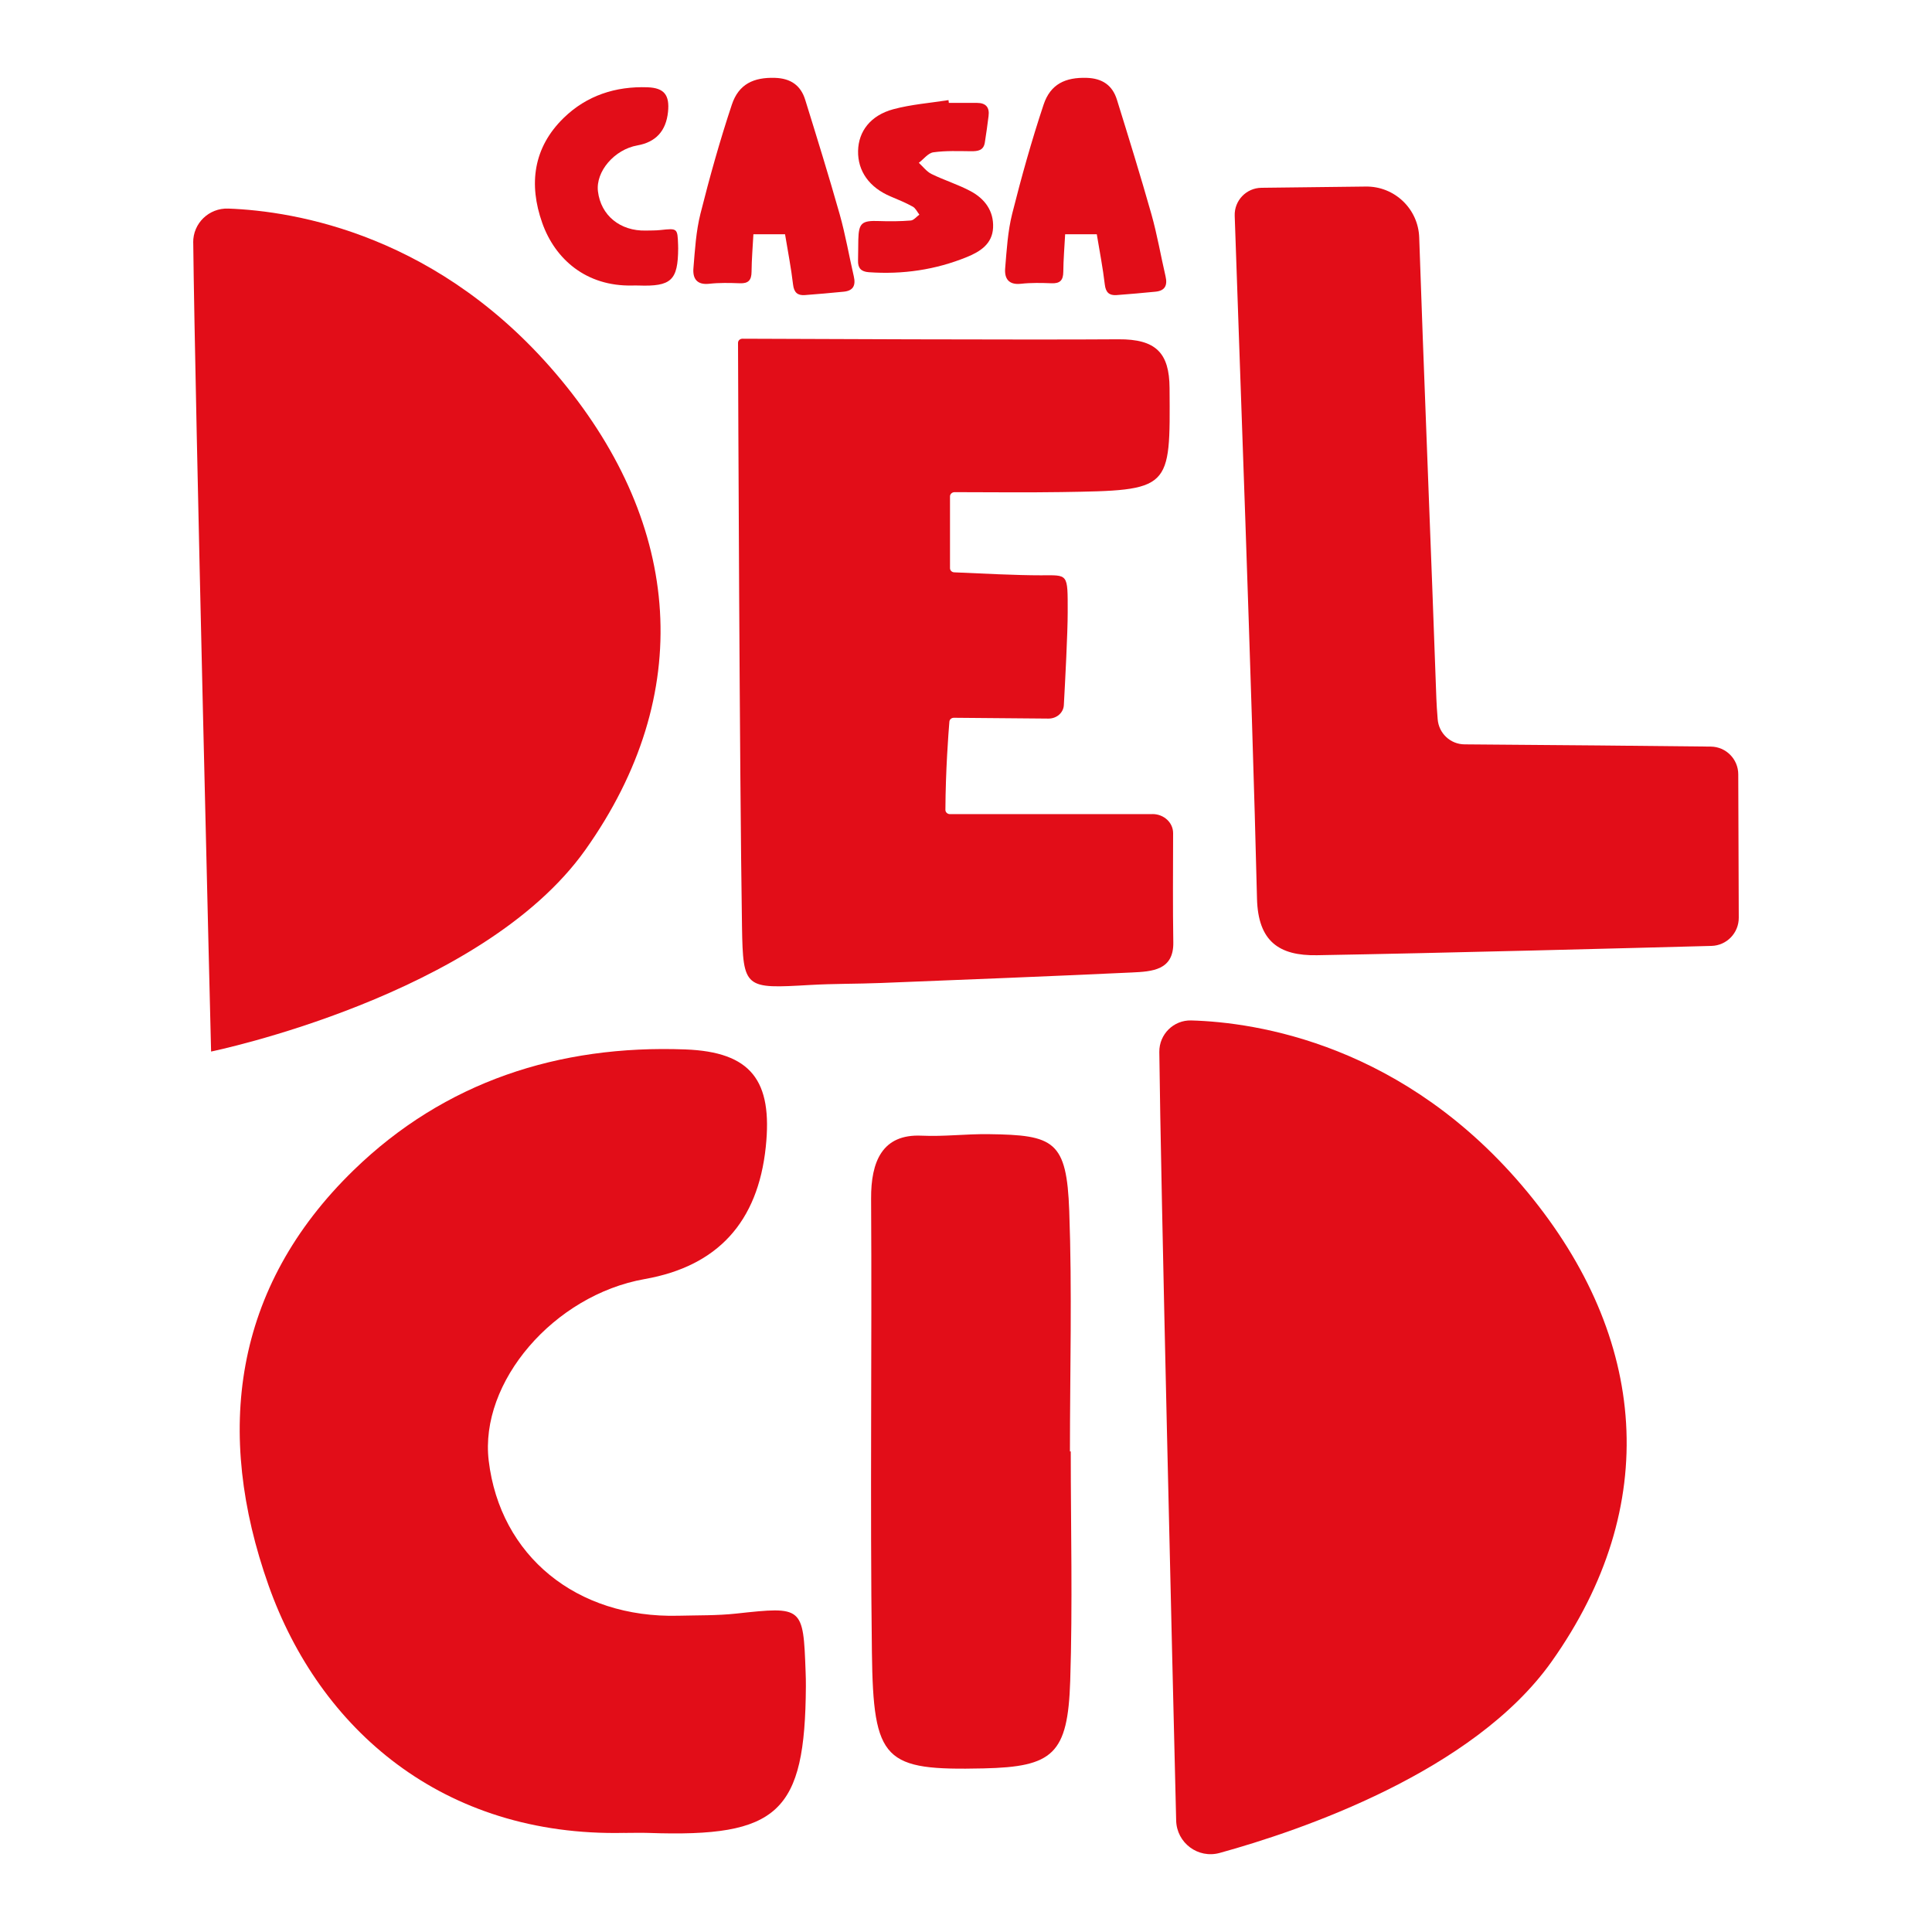
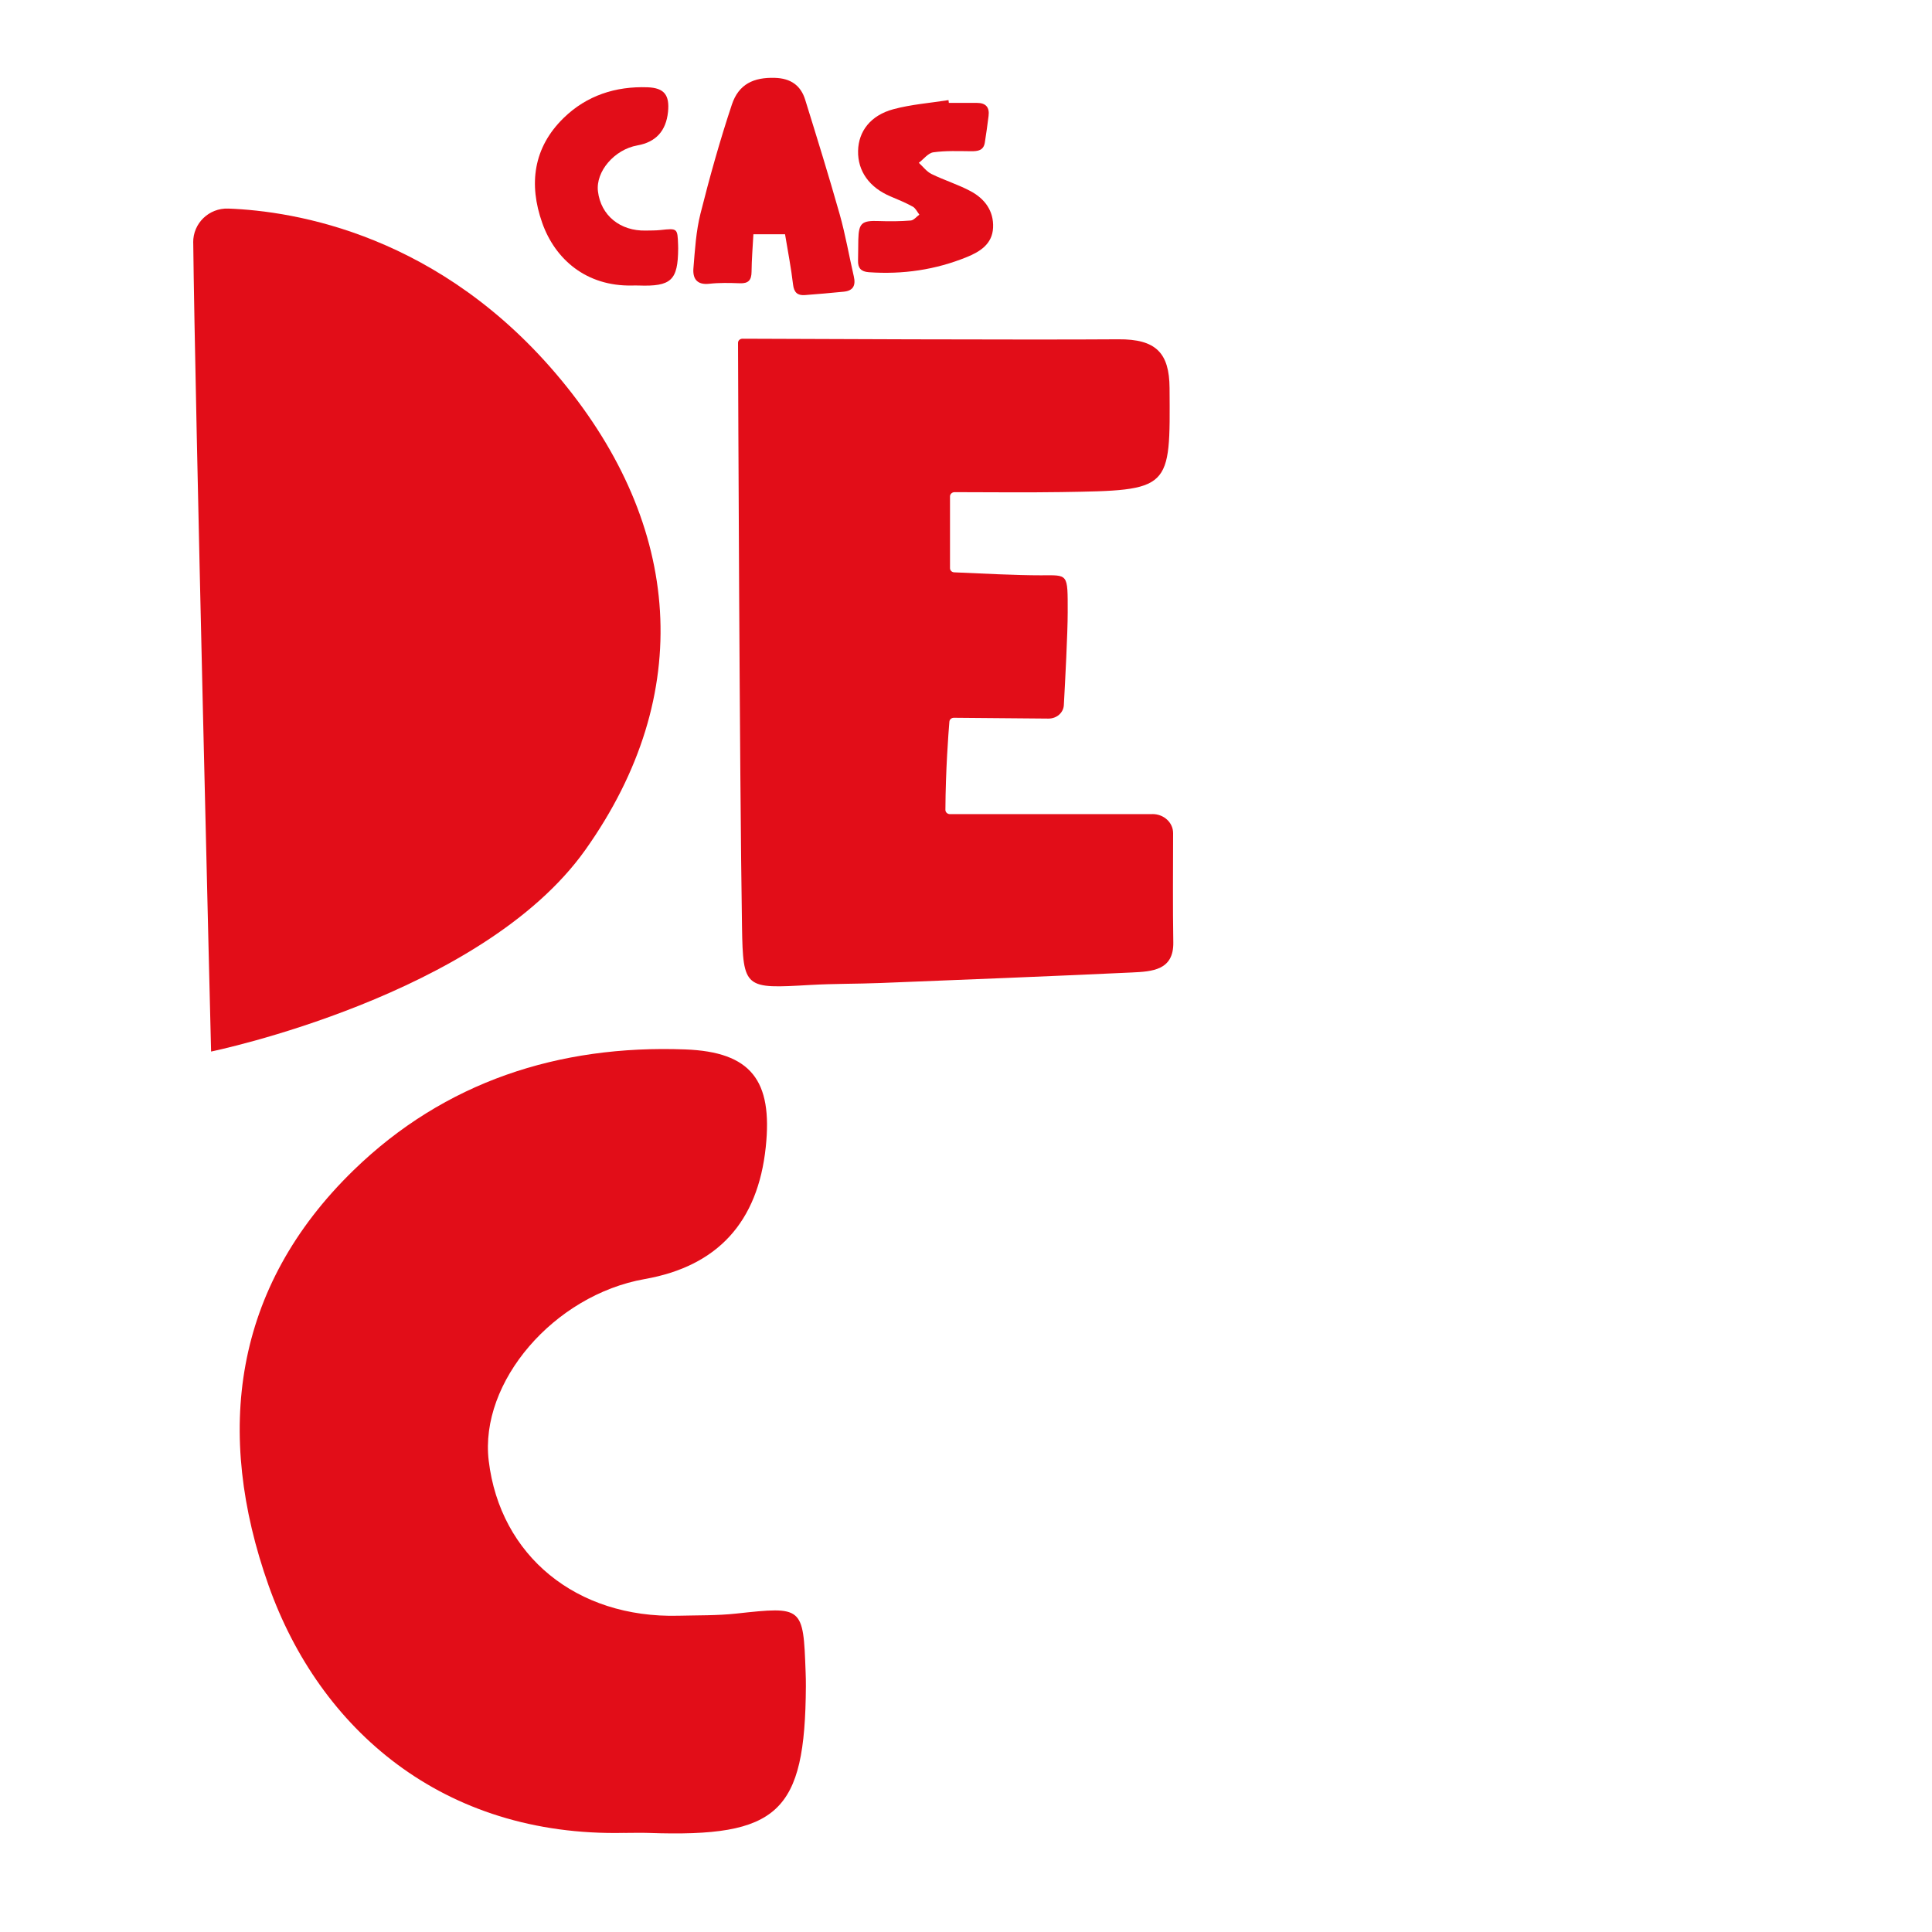
<svg xmlns="http://www.w3.org/2000/svg" id="Capa_1" width="500" height="500" viewBox="0 0 500 500">
  <path d="M203.17,60.63h-8.19c-.18,3.3-.45,6.51-.48,9.72-.02,2.16-.83,3.05-3.03,2.96-2.64-.1-5.31-.16-7.92.13-3.24.36-4.32-1.4-4.09-4.05.39-4.72.67-9.53,1.82-14.1,2.39-9.49,5.03-18.93,8.12-28.21,1.78-5.35,5.67-7.1,11.17-6.93,4.03.13,6.65,1.92,7.81,5.66,3.06,9.86,6.12,19.72,8.93,29.65,1.49,5.27,2.41,10.7,3.65,16.05.54,2.32-.11,3.74-2.62,3.98-3.36.32-6.71.64-10.07.88-1.87.13-2.79-.68-3.03-2.74-.5-4.28-1.33-8.52-2.07-12.99Z" fill="#e20d18" />
-   <path d="M283.85,60.63h-8.19c-.18,3.3-.45,6.51-.48,9.72-.02,2.16-.83,3.05-3.03,2.96-2.64-.1-5.31-.16-7.92.13-3.24.36-4.32-1.4-4.09-4.05.39-4.72.67-9.53,1.82-14.1,2.39-9.49,5.03-18.93,8.12-28.21,1.78-5.35,5.67-7.1,11.17-6.93,4.03.13,6.65,1.92,7.81,5.66,3.06,9.86,6.12,19.72,8.93,29.65,1.49,5.27,2.41,10.7,3.65,16.05.54,2.32-.11,3.74-2.62,3.98-3.36.32-6.71.64-10.07.88-1.87.13-2.79-.68-3.03-2.74-.5-4.28-1.33-8.52-2.07-12.99Z" fill="#e20d18" />
  <path d="M163.62,73.89c-11.91.26-19.97-6.81-23.29-16.2-3.54-9.99-2.34-19.5,5.57-27.19,5.95-5.79,13.43-8.21,21.7-7.91,4.32.16,5.73,2.03,5.28,6.39q-.77,7.38-7.92,8.65c-5.94,1.05-10.83,6.74-10.21,11.9.75,6.23,5.75,10.31,12.41,10.14,1.27-.03,2.54,0,3.8-.14,4.35-.47,4.38-.47,4.53,3.81.01.32.02.63.02.95-.05,8.28-1.79,9.9-10.29,9.6-.53-.02-1.06,0-1.58,0Z" fill="#e20d18" />
  <path d="M245.56,26.63c2.43,0,4.86,0,7.29,0,2.29,0,3.28,1.15,2.99,3.39-.29,2.3-.6,4.6-.97,6.89-.33,2.06-1.82,2.24-3.56,2.23-3.26-.03-6.56-.17-9.76.28-1.35.19-2.51,1.77-3.76,2.72,1.08.98,2.02,2.27,3.28,2.89,3.3,1.62,6.87,2.71,10.11,4.44,3.65,1.95,6.03,5.09,5.83,9.45-.19,4.22-3.37,6.21-6.75,7.59-8.13,3.32-16.63,4.56-25.41,3.94-1.99-.14-2.85-1.06-2.79-3.01.05-1.8.03-3.6.07-5.39.11-4.37.91-5.01,5.4-4.84,2.72.1,5.47.08,8.18-.14.77-.06,1.48-.99,2.22-1.52-.55-.7-.97-1.66-1.69-2.06-1.84-1.02-3.8-1.82-5.74-2.64-5.51-2.32-8.54-6.55-8.43-11.81.11-5.05,3.22-9.18,9.12-10.77,4.64-1.25,9.51-1.61,14.28-2.36.03.24.06.49.09.73Z" fill="#e20d18" />
-   <path d="M372.07,186.13c.28,3.65,3.29,6.49,6.96,6.51,20.85.13,50.36.43,63.73.58,3.93.04,7.09,3.24,7.1,7.17l.13,37.12c.01,3.94-3.1,7.18-7.05,7.29-18.7.5-70.2,1.86-102.1,2.41-9.76.17-15.26-3.53-15.53-14.67-1.29-53.75-4.82-148.04-5.77-176.71-.13-3.93,3-7.19,6.93-7.23l27.01-.32c7.43-.09,13.56,5.76,13.81,13.18.96,29.22,3.26,85.6,4.44,119.33.05,1.52.16,3.03.34,5.35Z" fill="#e20d18" />
  <path d="M298.27,210.68c2.95,0,5.34,2.22,5.33,4.95-.02,9.73-.1,18.99.05,28.26.12,7.23-5.46,7.54-10.8,7.79-21.65,1.01-43.3,1.86-64.96,2.72-6.08.24-12.18.16-18.25.51-16.84.97-17.35,1.04-17.61-15.06-.64-40.68-.99-139.72-1.03-151.12,0-.6.51-1.07,1.16-1.07,9.49.04,74.36.33,97.25.15,9.79-.08,13.21,3.56,13.27,12.6.18,26.46.52,26.5-28.07,26.94-9.04.14-18.09.03-27.56.02-.65,0-1.19.49-1.19,1.09v18.58c0,.58.47,1.05,1.09,1.08,6.87.31,16.35.78,22.39.77,7.17-.01,6.98-.65,6.98,9.57,0,5.37-.66,17.93-1,24.05-.11,1.96-1.87,3.48-3.99,3.46-6.92-.06-21.2-.17-24.46-.21-.62,0-1.12.42-1.17,1-.25,3.05-.98,12.59-1.03,22.84,0,.6.53,1.1,1.18,1.1h52.41Z" fill="#e20d18" />
  <path d="M50,62.78c-.06-5,4.08-8.98,9.07-8.8,17.11.63,55.02,6.63,86.23,44.43,31.11,37.68,34.81,81.18,6.22,121.49-26.86,37.88-96.89,52.24-96.89,52.24,0,0-4.18-168.9-4.62-209.36Z" fill="#e20d18" />
-   <path d="M300.03,272.25c-.05-4.58,3.7-8.29,8.27-8.16,16.69.47,55.33,6.05,87.03,44.45,31.11,37.68,34.81,81.18,6.22,121.49-20.27,28.58-65.1,43.77-85.9,49.51-5.59,1.54-11.12-2.59-11.26-8.39-.94-38.52-4.01-165.73-4.36-198.9Z" fill="#e20d18" />
+   <path d="M300.03,272.25Z" fill="#e20d18" />
  <path d="M161.6,474.35c-47.09,1.04-78.94-26.94-92.09-64.03-13.99-39.49-9.26-77.08,22.01-107.48,23.54-22.88,53.1-32.47,85.8-31.25,17.08.64,22.67,8.04,20.86,25.25q-3.06,29.19-31.33,34.18c-23.5,4.15-42.82,26.66-40.37,47.03,2.96,24.61,22.71,40.77,49.07,40.1,5.01-.13,10.05-.02,15.01-.56,17.21-1.87,17.32-1.86,17.93,15.06.05,1.25.08,2.51.07,3.76-.2,32.75-7.06,39.13-40.7,37.95-2.08-.07-4.17,0-6.26,0Z" fill="#e20d18" />
-   <path d="M277.11,375.62c0,19.81.5,39.63-.14,59.42-.62,18.95-4.43,22.22-22.45,22.62-25.71.57-28.51-1.76-28.87-29.97-.5-39.14.03-78.29-.21-117.44-.06-9.65,2.89-16.8,13.04-16.34,6.01.27,11.29-.47,17.48-.39,16.81.22,20.1,1.69,20.76,19.86.76,20.72.18,41.49.18,62.24h.22Z" fill="#e20d18" />
</svg>